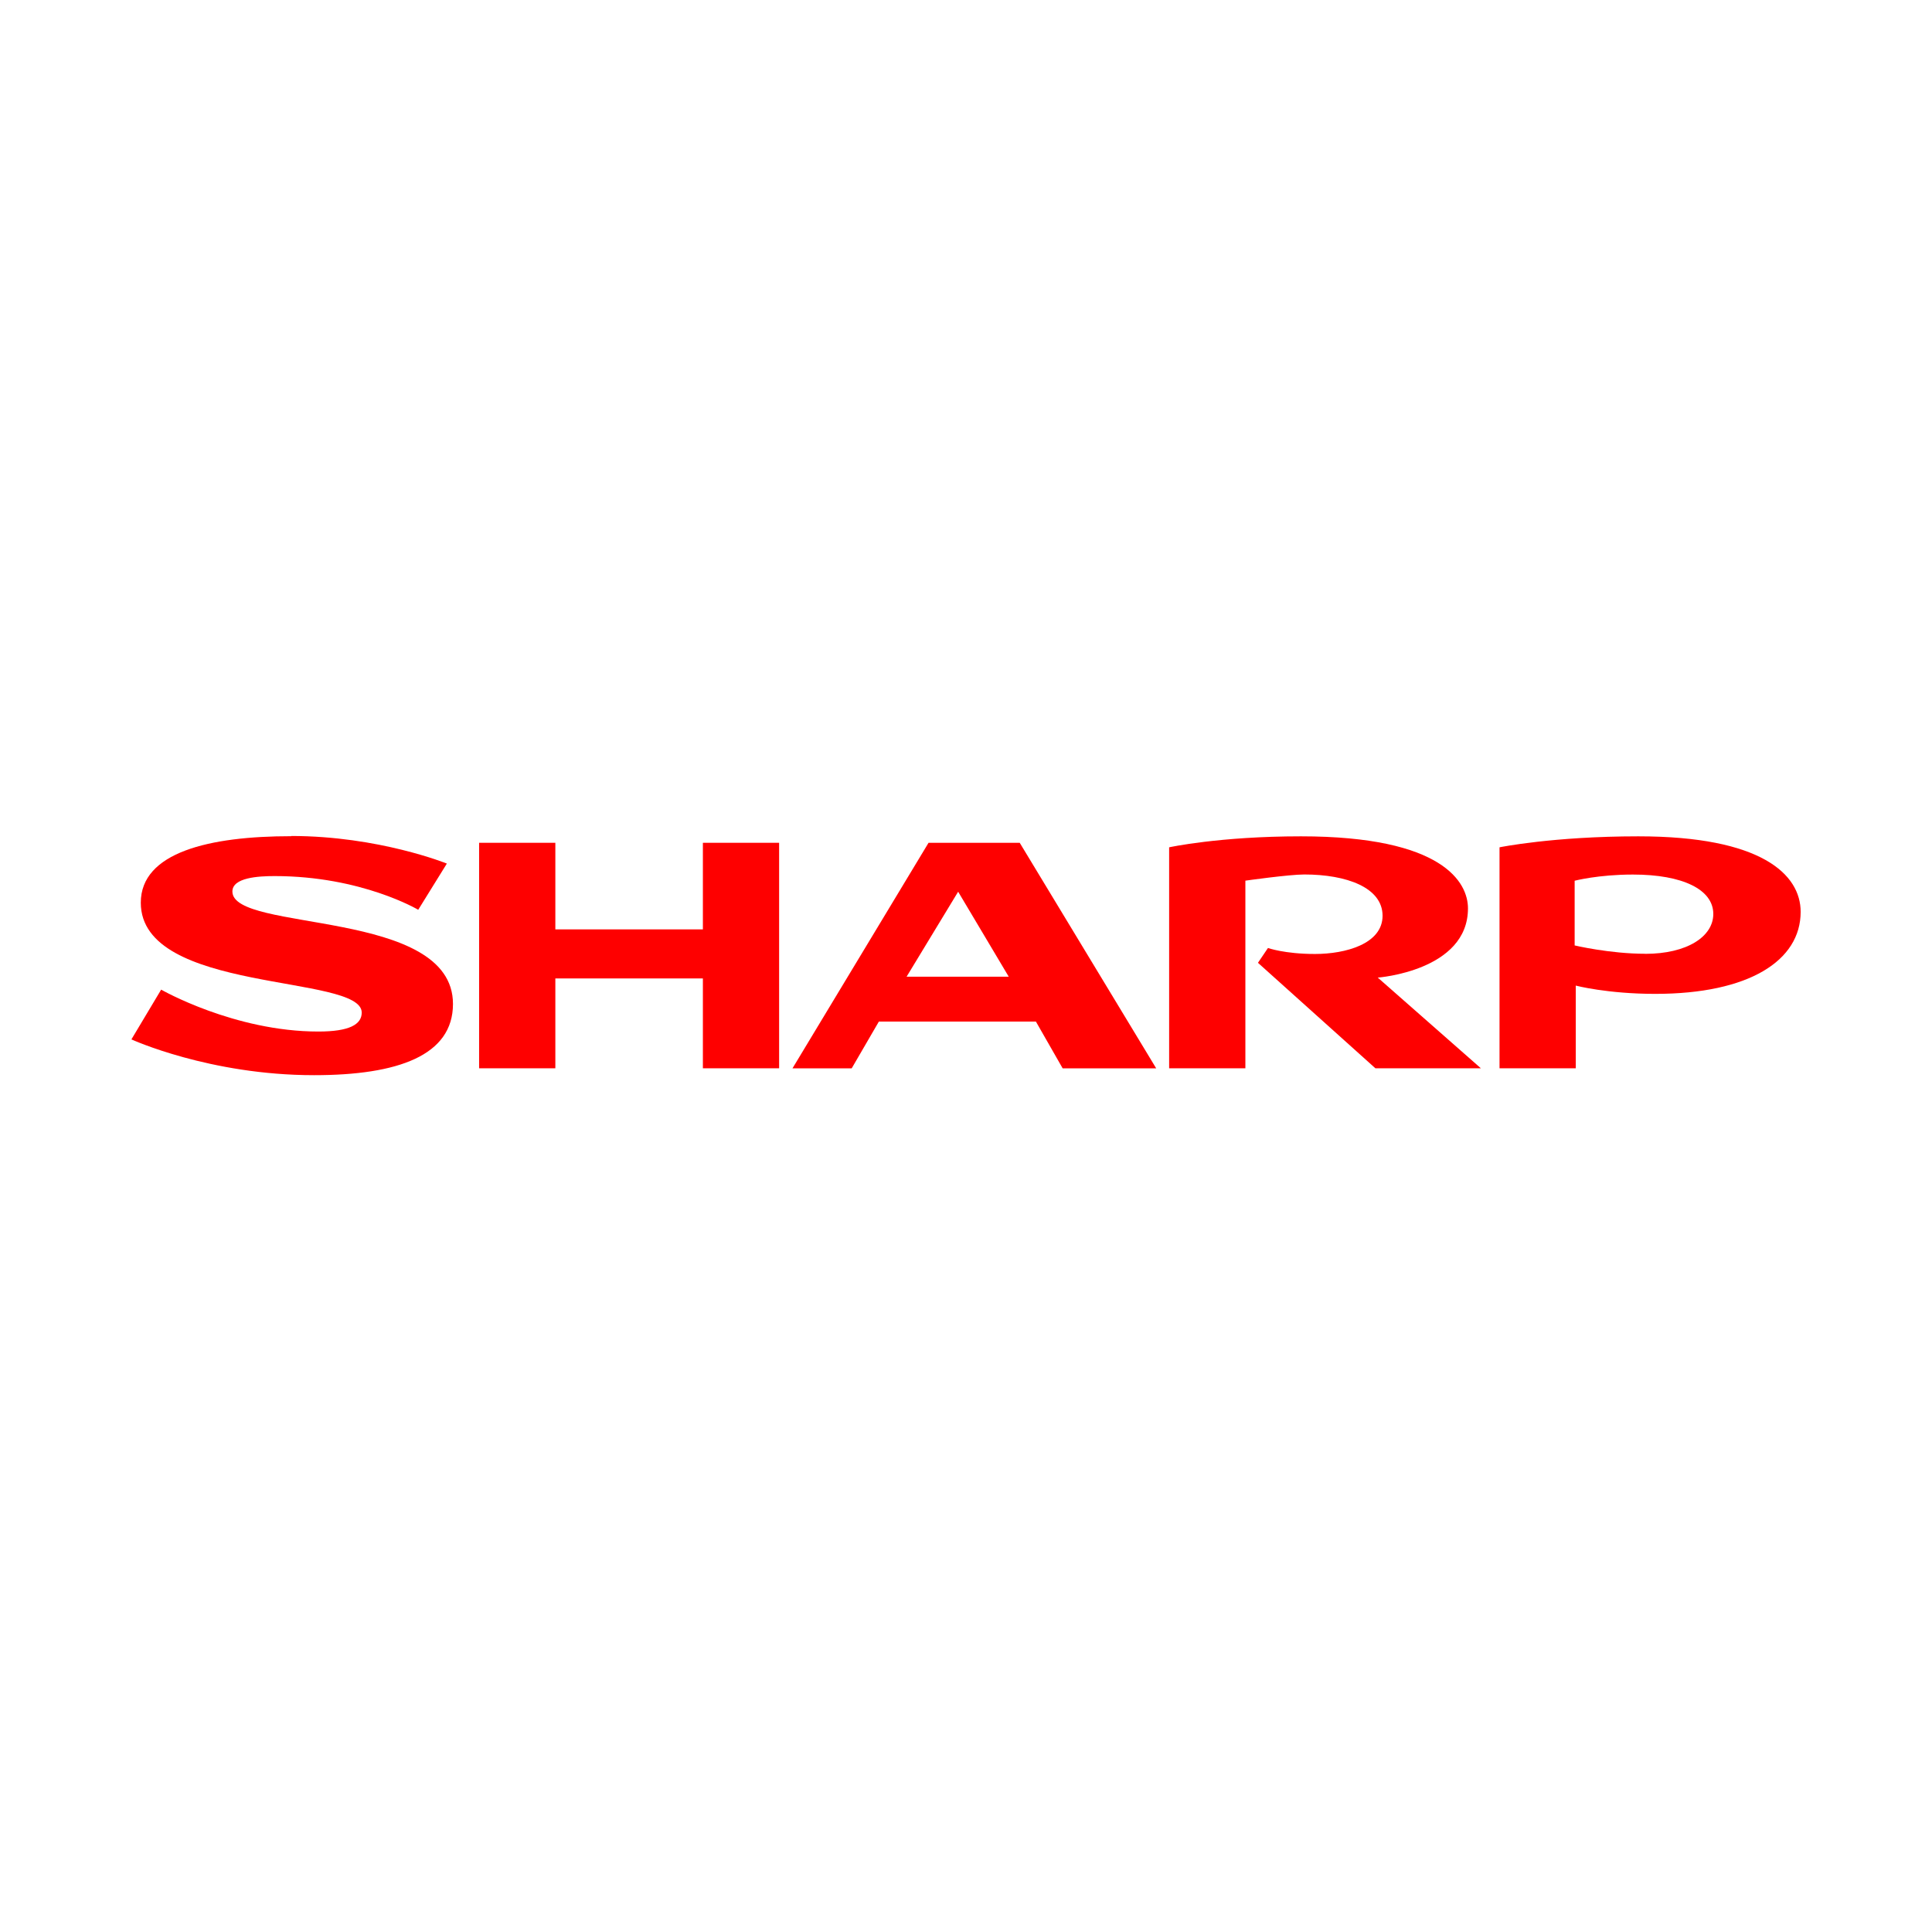
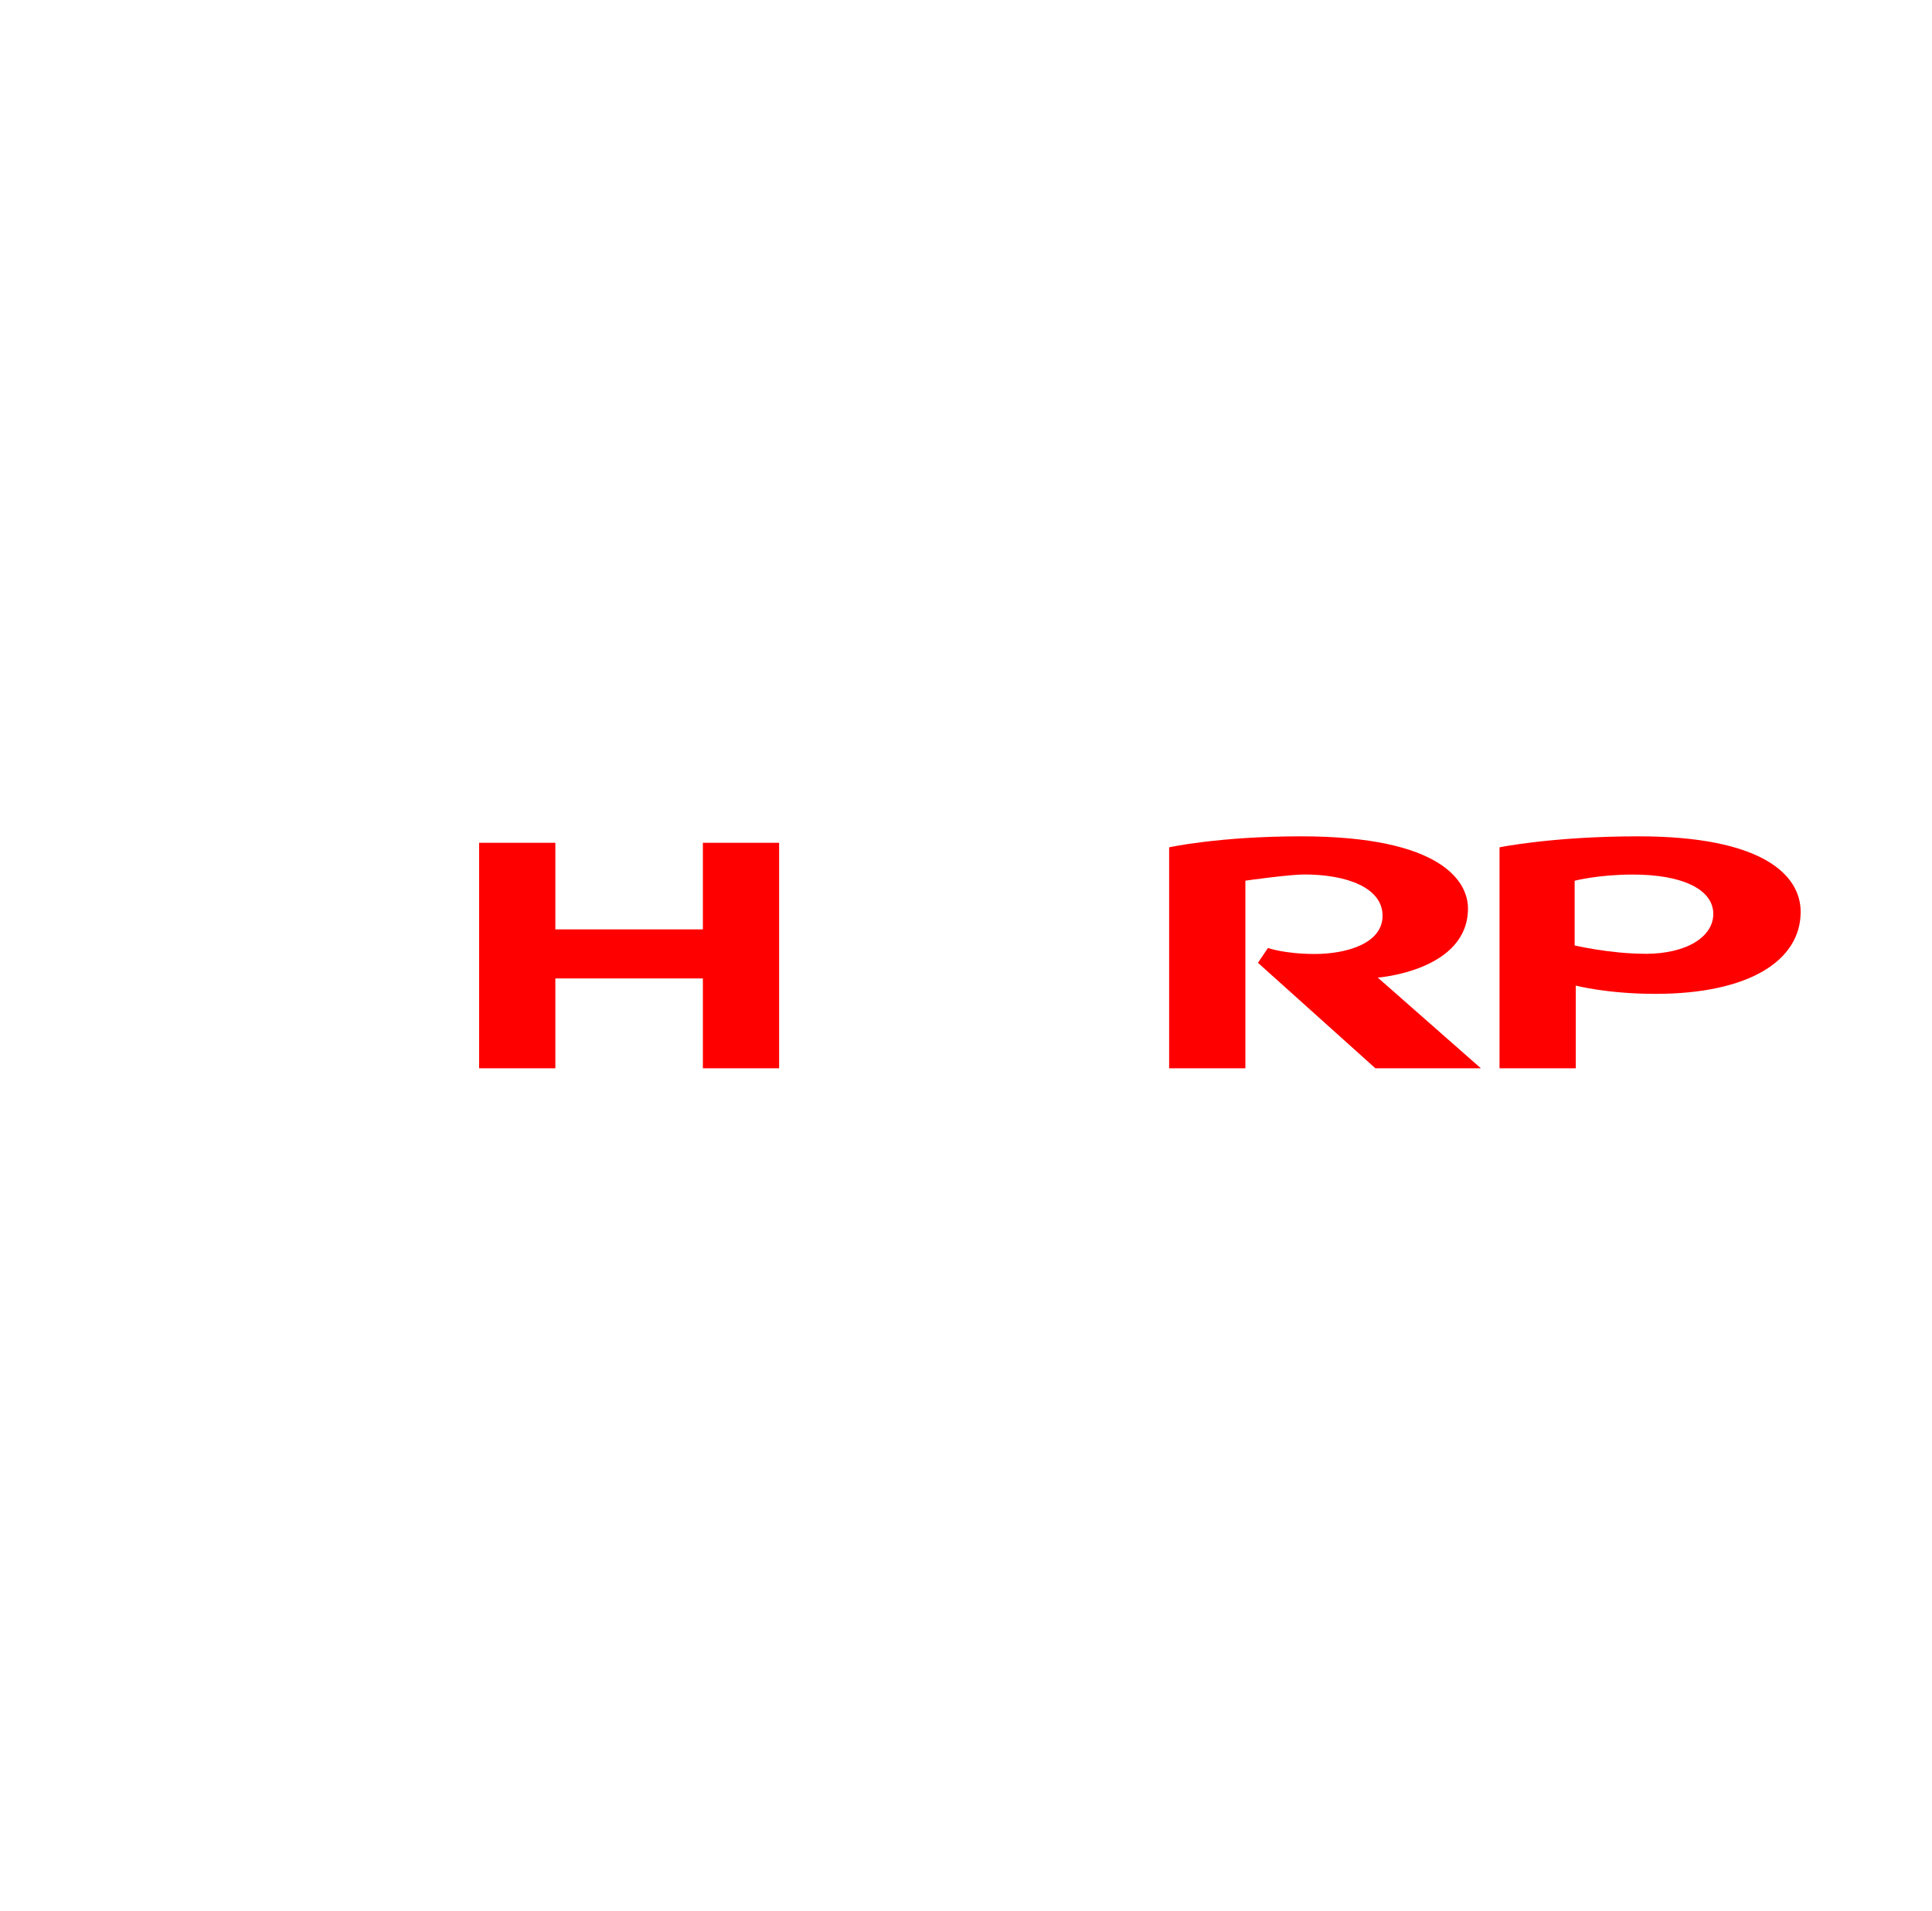
<svg xmlns="http://www.w3.org/2000/svg" id="Camada_1" data-name="Camada 1" viewBox="0 0 278 275">
  <defs>
    <style>
      .cls-1 {
        fill: #fe0000;
        stroke-width: 0px;
      }
    </style>
  </defs>
-   <path class="cls-1" d="m41.89,120.3c12.62,0,22.41,3.97,22.41,3.97l-4.12,6.65s-8.14-4.85-20.66-4.85c-2.35,0-6.08.21-6.08,2.22,0,5.93,31.74,2.37,31.74,16.18,0,7.42-7.93,10.25-19.99,10.25-15.04,0-26.28-5.15-26.28-5.15l4.28-7.16s10.51,6.03,22.62,6.03c4.45,0,6.24-1.01,6.24-2.73,0-5.56-31.79-2.68-31.79-15.81,0-7.26,9.89-9.57,21.64-9.57Z" />
  <polygon class="cls-1" points="101.14 121.28 101.14 133.74 79.91 133.74 79.91 121.28 68.94 121.28 68.94 153.73 79.91 153.73 79.91 140.8 101.14 140.8 101.14 153.73 112.11 153.73 112.11 121.28 101.14 121.28" />
-   <path class="cls-1" d="m146.73,121.28h-13.12l-19.58,32.46h8.52l3.91-6.73h22.6l3.85,6.73h13.46l-19.64-32.46Zm-16.28,19.27l7.42-12.23,7.28,12.23h-14.7Z" />
  <path class="cls-1" d="m168.23,153.73v-31.8s7.21-1.58,18.96-1.58c20.49,0,24.04,6.66,24.04,10.37,0,9-12.98,9.96-12.98,9.96l14.84,13.05h-15.18l-16.9-15.18,1.44-2.13s2.4.86,6.77.86,9.72-1.44,9.72-5.5-5.19-5.94-11.26-5.94c-2.2,0-8.48.89-8.48.89v27h-10.96Z" />
  <path class="cls-1" d="m235.76,120.35c-12.31,0-19.99,1.58-19.99,1.58v31.8h10.97v-11.9s4.53,1.19,11.44,1.19c13.5,0,20.92-4.79,20.92-11.8,0-5.41-5.67-10.87-23.34-10.87h0Zm.99,16.9c-5.12,0-10.17-1.2-10.17-1.2v-9.31s3.4-.89,8.38-.89c7.18,0,11.57,2.16,11.57,5.67,0,3.26-3.78,5.74-9.79,5.74h0Z" />
</svg>